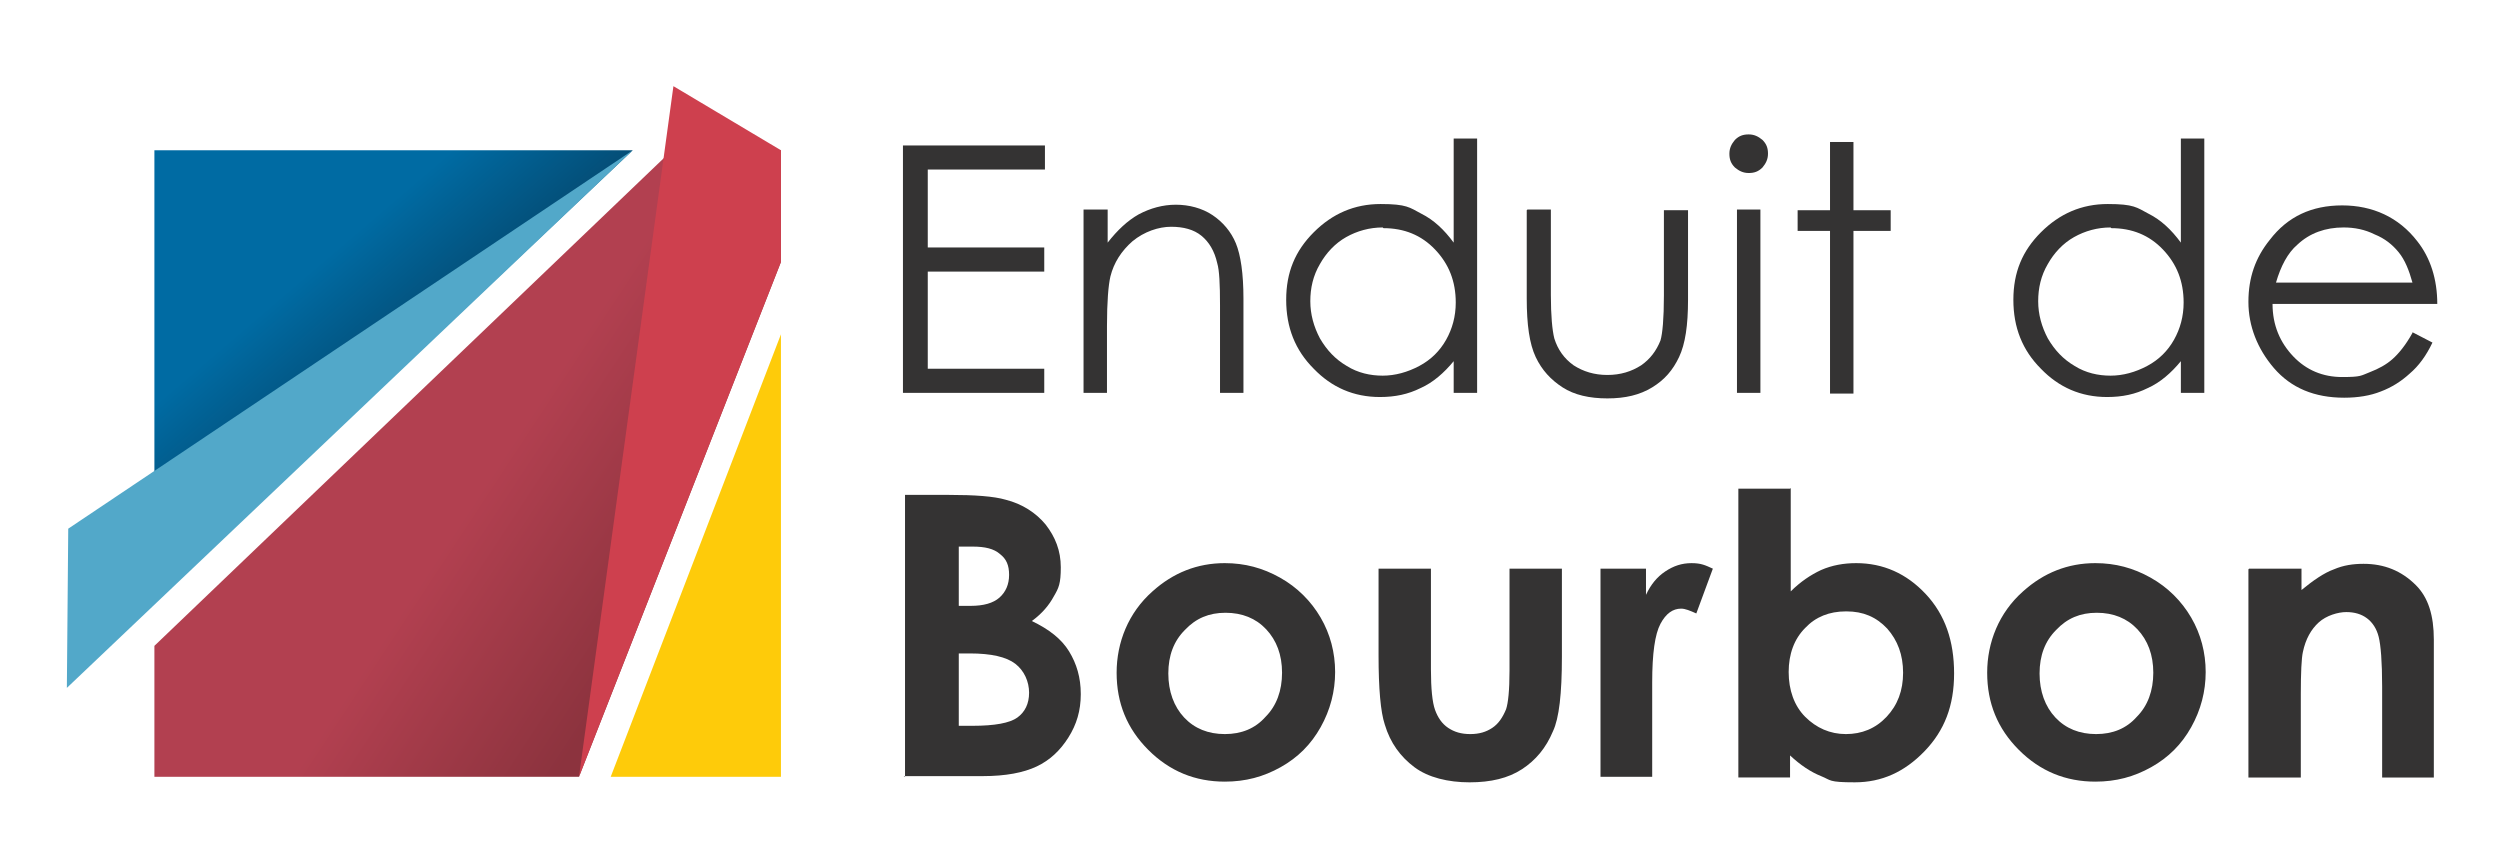
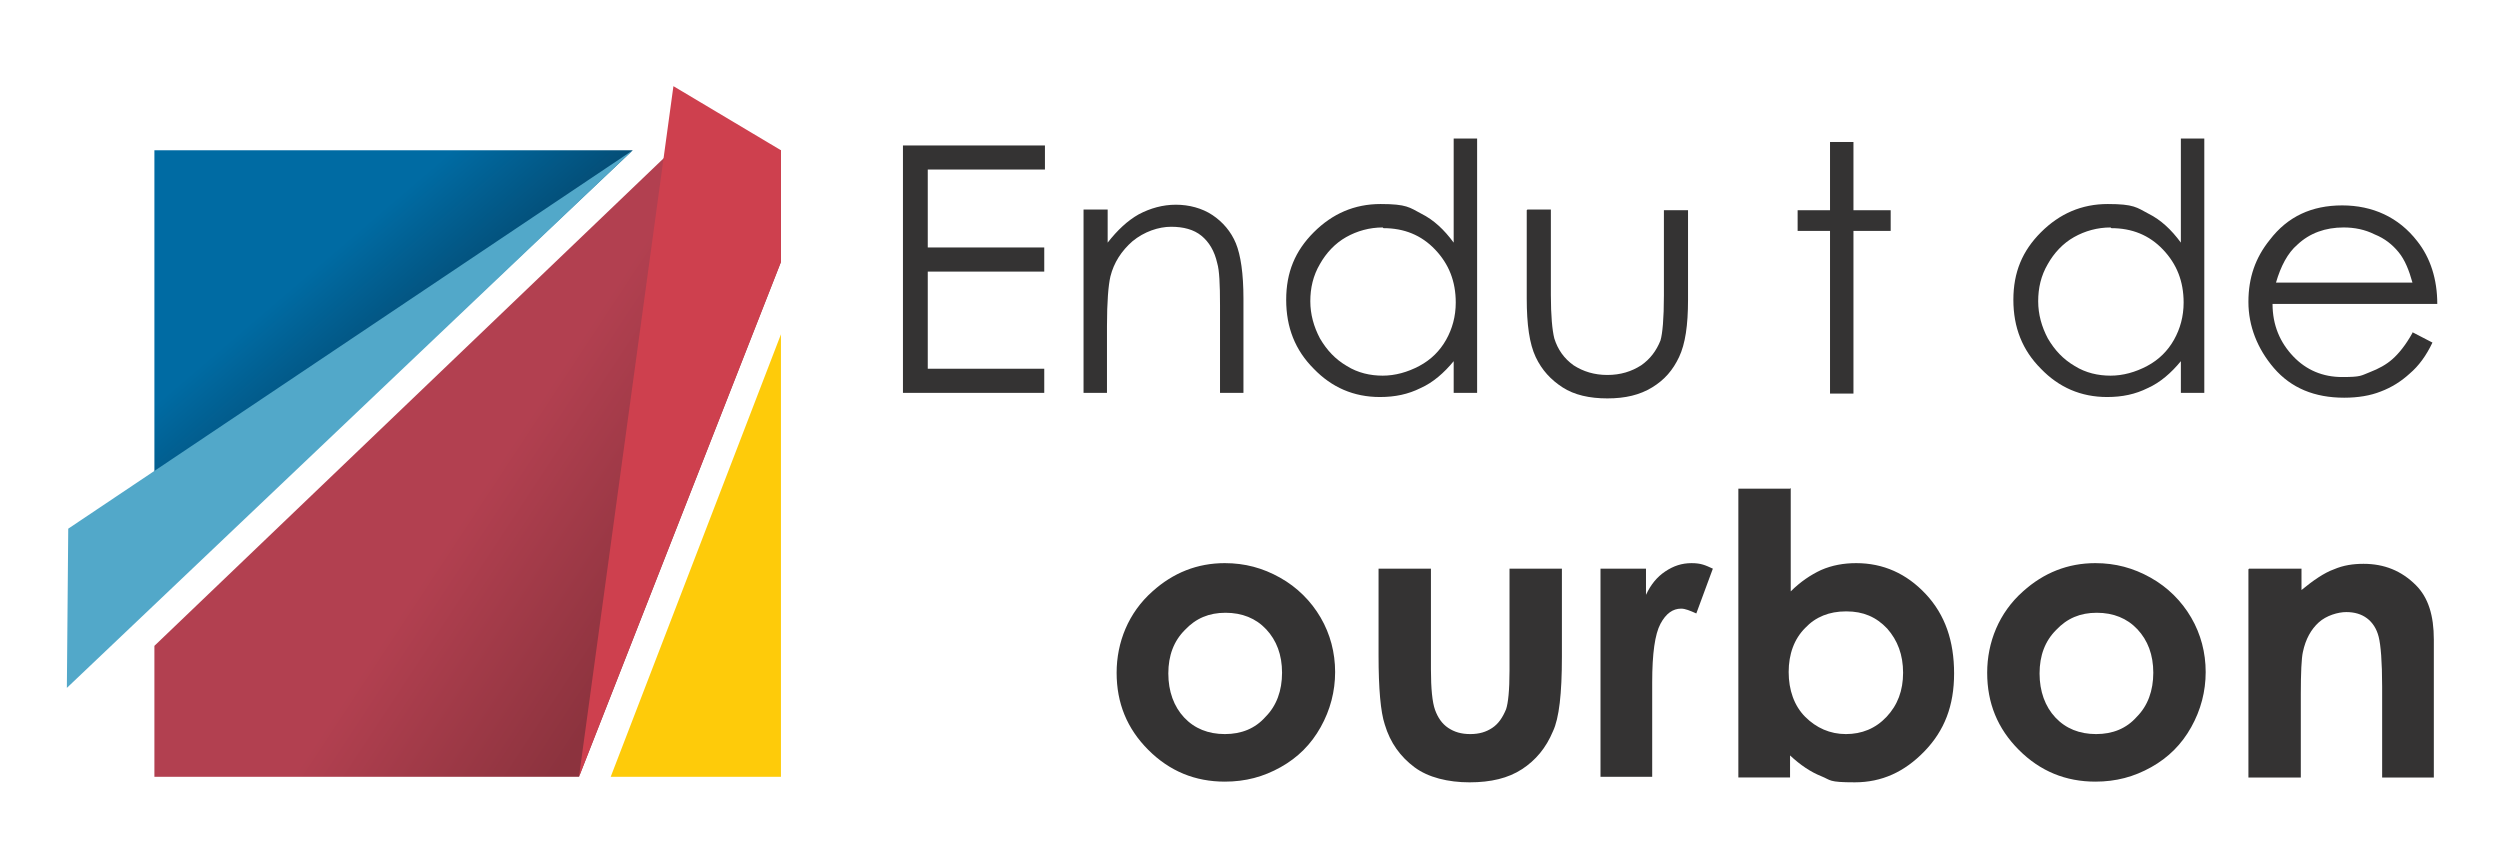
<svg xmlns="http://www.w3.org/2000/svg" id="Calque_1" version="1.1" viewBox="0 0 362.7 125.9">
  <defs>
    <style>
      .st0 {
        fill: #fecb0a;
      }

      .st1 {
        fill: url(#linear-gradient1);
      }

      .st2 {
        fill: #52a8c9;
      }

      .st3 {
        fill: #ce404e;
      }

      .st4 {
        fill: #343333;
      }

      .st5 {
        fill: url(#linear-gradient);
      }
    </style>
    <linearGradient id="linear-gradient" x1="58.7" y1="56.4" x2="44.5" y2="39.8" gradientUnits="userSpaceOnUse">
      <stop offset="0" stop-color="#05466b" />
      <stop offset="1" stop-color="#006ba3" />
    </linearGradient>
    <linearGradient id="linear-gradient1" x1="70.9" y1="69.3" x2="97.5" y2="86.8" gradientUnits="userSpaceOnUse">
      <stop offset="0" stop-color="#b24050" />
      <stop offset="1" stop-color="#8c333e" />
    </linearGradient>
  </defs>
  <g>
    <path class="st4" d="M131,21.1h20.6v3.5h-17v11.3h16.9v3.5h-16.9v14.1h16.9v3.5h-20.5V21.1Z" />
    <path class="st4" d="M157.3,30.4h3.4v4.8c1.4-1.8,2.9-3.2,4.5-4.1,1.7-.9,3.5-1.4,5.4-1.4s3.8.5,5.3,1.5c1.5,1,2.7,2.4,3.4,4.1s1.1,4.4,1.1,8v13.7h-3.4v-12.7c0-3.1-.1-5.1-.4-6.1-.4-1.8-1.2-3.1-2.3-4-1.1-.9-2.6-1.3-4.4-1.3s-3.9.7-5.6,2.1c-1.6,1.4-2.7,3.1-3.2,5.1-.3,1.3-.5,3.7-.5,7.2v9.7h-3.4v-26.6Z" />
    <path class="st4" d="M214.3,20.2v36.8h-3.4v-4.6c-1.4,1.7-3,3.1-4.8,3.9-1.8.9-3.7,1.3-5.9,1.3-3.8,0-7-1.4-9.6-4.1-2.7-2.7-4-6-4-10s1.3-7.1,4-9.8c2.7-2.7,5.9-4.1,9.7-4.1s4.2.5,5.9,1.4c1.8.9,3.3,2.3,4.7,4.2v-15.1h3.4ZM200.6,33c-1.9,0-3.7.5-5.3,1.4-1.6.9-2.9,2.3-3.8,3.9-1,1.7-1.4,3.5-1.4,5.4s.5,3.7,1.4,5.4c1,1.7,2.2,3,3.9,4,1.6,1,3.4,1.4,5.2,1.4s3.6-.5,5.3-1.4c1.7-.9,3-2.2,3.9-3.8.9-1.6,1.4-3.4,1.4-5.4,0-3.1-1-5.6-3-7.7-2-2.1-4.5-3.1-7.5-3.1Z" />
    <path class="st4" d="M221.6,30.4h3.4v12.4c0,3,.2,5.1.5,6.3.5,1.6,1.4,2.9,2.8,3.9,1.4.9,3,1.4,4.9,1.4s3.5-.5,4.9-1.4c1.3-.9,2.2-2.1,2.8-3.6.3-1,.5-3.2.5-6.5v-12.4h3.5v13c0,3.7-.4,6.4-1.3,8.3-.9,1.9-2.1,3.3-3.9,4.4s-3.9,1.6-6.5,1.6-4.8-.5-6.5-1.6-3-2.5-3.9-4.4-1.3-4.7-1.3-8.5v-12.8Z" />
-     <path class="st4" d="M253.7,19.5c.8,0,1.4.3,2,.8.6.6.8,1.2.8,2s-.3,1.4-.8,2c-.6.6-1.2.8-2,.8s-1.4-.3-2-.8c-.6-.6-.8-1.2-.8-2s.3-1.4.8-2c.6-.6,1.2-.8,2-.8ZM252,30.4h3.4v26.6h-3.4v-26.6Z" />
    <path class="st4" d="M265.5,20.6h3.4v9.9h5.4v3h-5.4v23.6h-3.4v-23.6h-4.7v-3h4.7v-9.9Z" />
    <path class="st4" d="M319.8,20.2v36.8h-3.4v-4.6c-1.4,1.7-3,3.1-4.8,3.9-1.8.9-3.7,1.3-5.9,1.3-3.8,0-7-1.4-9.6-4.1-2.7-2.7-4-6-4-10s1.3-7.1,4-9.8c2.7-2.7,5.9-4.1,9.7-4.1s4.2.5,5.9,1.4c1.8.9,3.3,2.3,4.7,4.2v-15.1h3.4ZM306.2,33c-1.9,0-3.7.5-5.3,1.4-1.6.9-2.9,2.3-3.8,3.9-1,1.7-1.4,3.5-1.4,5.4s.5,3.7,1.4,5.4c1,1.7,2.2,3,3.9,4,1.6,1,3.4,1.4,5.2,1.4s3.6-.5,5.3-1.4c1.7-.9,3-2.2,3.9-3.8.9-1.6,1.4-3.4,1.4-5.4,0-3.1-1-5.6-3-7.7-2-2.1-4.5-3.1-7.5-3.1Z" />
    <path class="st4" d="M350,48.2l2.9,1.5c-.9,1.9-2,3.4-3.3,4.5-1.2,1.1-2.6,2-4.2,2.6-1.5.6-3.3.9-5.3.9-4.3,0-7.7-1.4-10.2-4.3-2.4-2.8-3.7-6.1-3.7-9.6s1-6.4,3.1-9c2.6-3.4,6.1-5,10.5-5s8.2,1.7,10.9,5.2c1.9,2.4,2.9,5.5,2.9,9.1h-23.9c0,3.1,1.1,5.6,3,7.6,1.9,2,4.3,3,7.1,3s2.7-.2,4-.7c1.3-.5,2.4-1.1,3.3-1.9.9-.8,1.9-2,2.9-3.8ZM350,41c-.5-1.8-1.1-3.3-2-4.4-.9-1.1-2-2-3.5-2.6-1.4-.7-2.9-1-4.5-1-2.6,0-4.9.8-6.7,2.5-1.4,1.2-2.4,3.1-3.1,5.5h19.8Z" />
  </g>
  <g>
-     <path class="st4" d="M131.3,112.7v-40.9h6.4c3.7,0,6.5.2,8.2.7,2.4.6,4.4,1.9,5.8,3.6,1.4,1.8,2.2,3.8,2.2,6.2s-.3,3-1,4.2c-.7,1.3-1.7,2.5-3.2,3.6,2.5,1.2,4.3,2.6,5.4,4.4s1.7,3.8,1.7,6.2-.6,4.4-1.8,6.3c-1.2,1.9-2.7,3.3-4.6,4.2s-4.5,1.4-7.8,1.4h-11.5ZM139.1,79.3v8.6h1.7c1.9,0,3.3-.4,4.2-1.2.9-.8,1.4-1.9,1.4-3.3s-.4-2.3-1.3-3c-.9-.8-2.2-1.1-4-1.1h-2ZM139.1,94.8v10.5h2c3.2,0,5.4-.4,6.5-1.2,1.1-.8,1.7-2,1.7-3.6s-.7-3.2-2-4.2-3.5-1.5-6.6-1.5h-1.6Z" />
    <path class="st4" d="M177.7,81.7c2.9,0,5.5.7,8,2.1,2.5,1.4,4.5,3.4,5.9,5.8,1.4,2.4,2.1,5.1,2.1,7.9s-.7,5.5-2.1,8-3.3,4.4-5.8,5.8-5.1,2.1-8.1,2.1c-4.3,0-8-1.5-11.1-4.6-3.1-3.1-4.6-6.8-4.6-11.2s1.7-8.7,5.2-11.8c3-2.7,6.5-4.1,10.5-4.1ZM177.8,88.9c-2.4,0-4.3.8-5.9,2.5-1.6,1.6-2.4,3.7-2.4,6.3s.8,4.8,2.3,6.4c1.5,1.6,3.5,2.4,5.9,2.4s4.4-.8,5.9-2.5c1.6-1.6,2.4-3.8,2.4-6.4s-.8-4.7-2.3-6.3-3.5-2.4-5.9-2.4Z" />
    <path class="st4" d="M199.9,82.5h7.7v14.6c0,2.8.2,4.8.6,5.9.4,1.1,1,2,1.9,2.6.9.6,1.9.9,3.2.9s2.3-.3,3.2-.9,1.5-1.5,2-2.7c.3-.9.5-2.7.5-5.6v-14.8h7.6v12.8c0,5.3-.4,8.9-1.3,10.8-1,2.4-2.5,4.2-4.5,5.5-2,1.3-4.5,1.9-7.6,1.9s-6-.7-8-2.2-3.5-3.5-4.3-6.2c-.6-1.8-.9-5.2-.9-10v-12.6Z" />
    <path class="st4" d="M232.3,82.5h6.5v3.8c.7-1.5,1.6-2.6,2.8-3.4,1.2-.8,2.4-1.2,3.8-1.2s2,.3,3.1.8l-2.4,6.5c-.9-.4-1.6-.7-2.2-.7-1.2,0-2.2.7-3,2.2s-1.2,4.3-1.2,8.5v1.5s0,12.2,0,12.2h-7.5v-30.2Z" />
    <path class="st4" d="M259.8,70.8v15c1.4-1.4,2.9-2.4,4.4-3.1,1.6-.7,3.3-1,5.1-1,3.9,0,7.3,1.5,10.1,4.5,2.8,3,4.1,6.8,4.1,11.5s-1.4,8.3-4.3,11.3c-2.9,3-6.2,4.5-10.1,4.5s-3.4-.3-4.9-.9c-1.5-.6-3-1.6-4.5-3v3.2h-7.5v-41.9h7.5ZM267.8,88.7c-2.4,0-4.4.8-5.9,2.4-1.6,1.6-2.4,3.8-2.4,6.4s.8,4.9,2.4,6.5,3.6,2.5,5.9,2.5,4.3-.8,5.9-2.5,2.4-3.8,2.4-6.4-.8-4.7-2.3-6.4c-1.6-1.7-3.5-2.5-5.9-2.5Z" />
    <path class="st4" d="M304,81.7c2.9,0,5.5.7,8,2.1,2.5,1.4,4.5,3.4,5.9,5.8,1.4,2.4,2.1,5.1,2.1,7.9s-.7,5.5-2.1,8-3.3,4.4-5.8,5.8-5.1,2.1-8.1,2.1c-4.3,0-8-1.5-11.1-4.6-3.1-3.1-4.6-6.8-4.6-11.2s1.7-8.7,5.2-11.8c3-2.7,6.5-4.1,10.5-4.1ZM304.2,88.9c-2.4,0-4.3.8-5.9,2.5-1.6,1.6-2.4,3.7-2.4,6.3s.8,4.8,2.3,6.4c1.5,1.6,3.5,2.4,5.9,2.4s4.4-.8,5.9-2.5c1.6-1.6,2.4-3.8,2.4-6.4s-.8-4.7-2.3-6.3-3.5-2.4-5.9-2.4Z" />
    <path class="st4" d="M326.3,82.5h7.6v3.1c1.7-1.4,3.3-2.5,4.7-3,1.4-.6,2.8-.8,4.3-.8,3,0,5.5,1,7.6,3.1,1.8,1.8,2.6,4.4,2.6,7.9v20h-7.5v-13.2c0-3.6-.2-6-.5-7.2-.3-1.2-.9-2.1-1.7-2.7-.8-.6-1.8-.9-3-.9s-2.9.5-4,1.5-1.9,2.4-2.3,4.3c-.2.9-.3,3-.3,6.1v12.1h-7.6v-30.2Z" />
  </g>
  <polygon class="st5" points="91.8 21.8 22.4 21.8 22.4 87.3 91.8 21.8" />
  <polygon class="st1" points="22.4 93.7 22.4 112.7 84 112.7 113.3 38 113.3 21.8 97.5 21.8 22.4 93.7" />
  <polygon class="st0" points="88.6 112.7 113.3 112.7 113.3 48.5 88.6 112.7" />
  <polygon class="st2" points="91.8 21.8 9.9 76.7 9.7 99.8 91.8 21.8" />
  <polygon class="st3" points="84 112.7 97.7 12.5 113.3 21.8 113.3 38 84 112.7" />
</svg>